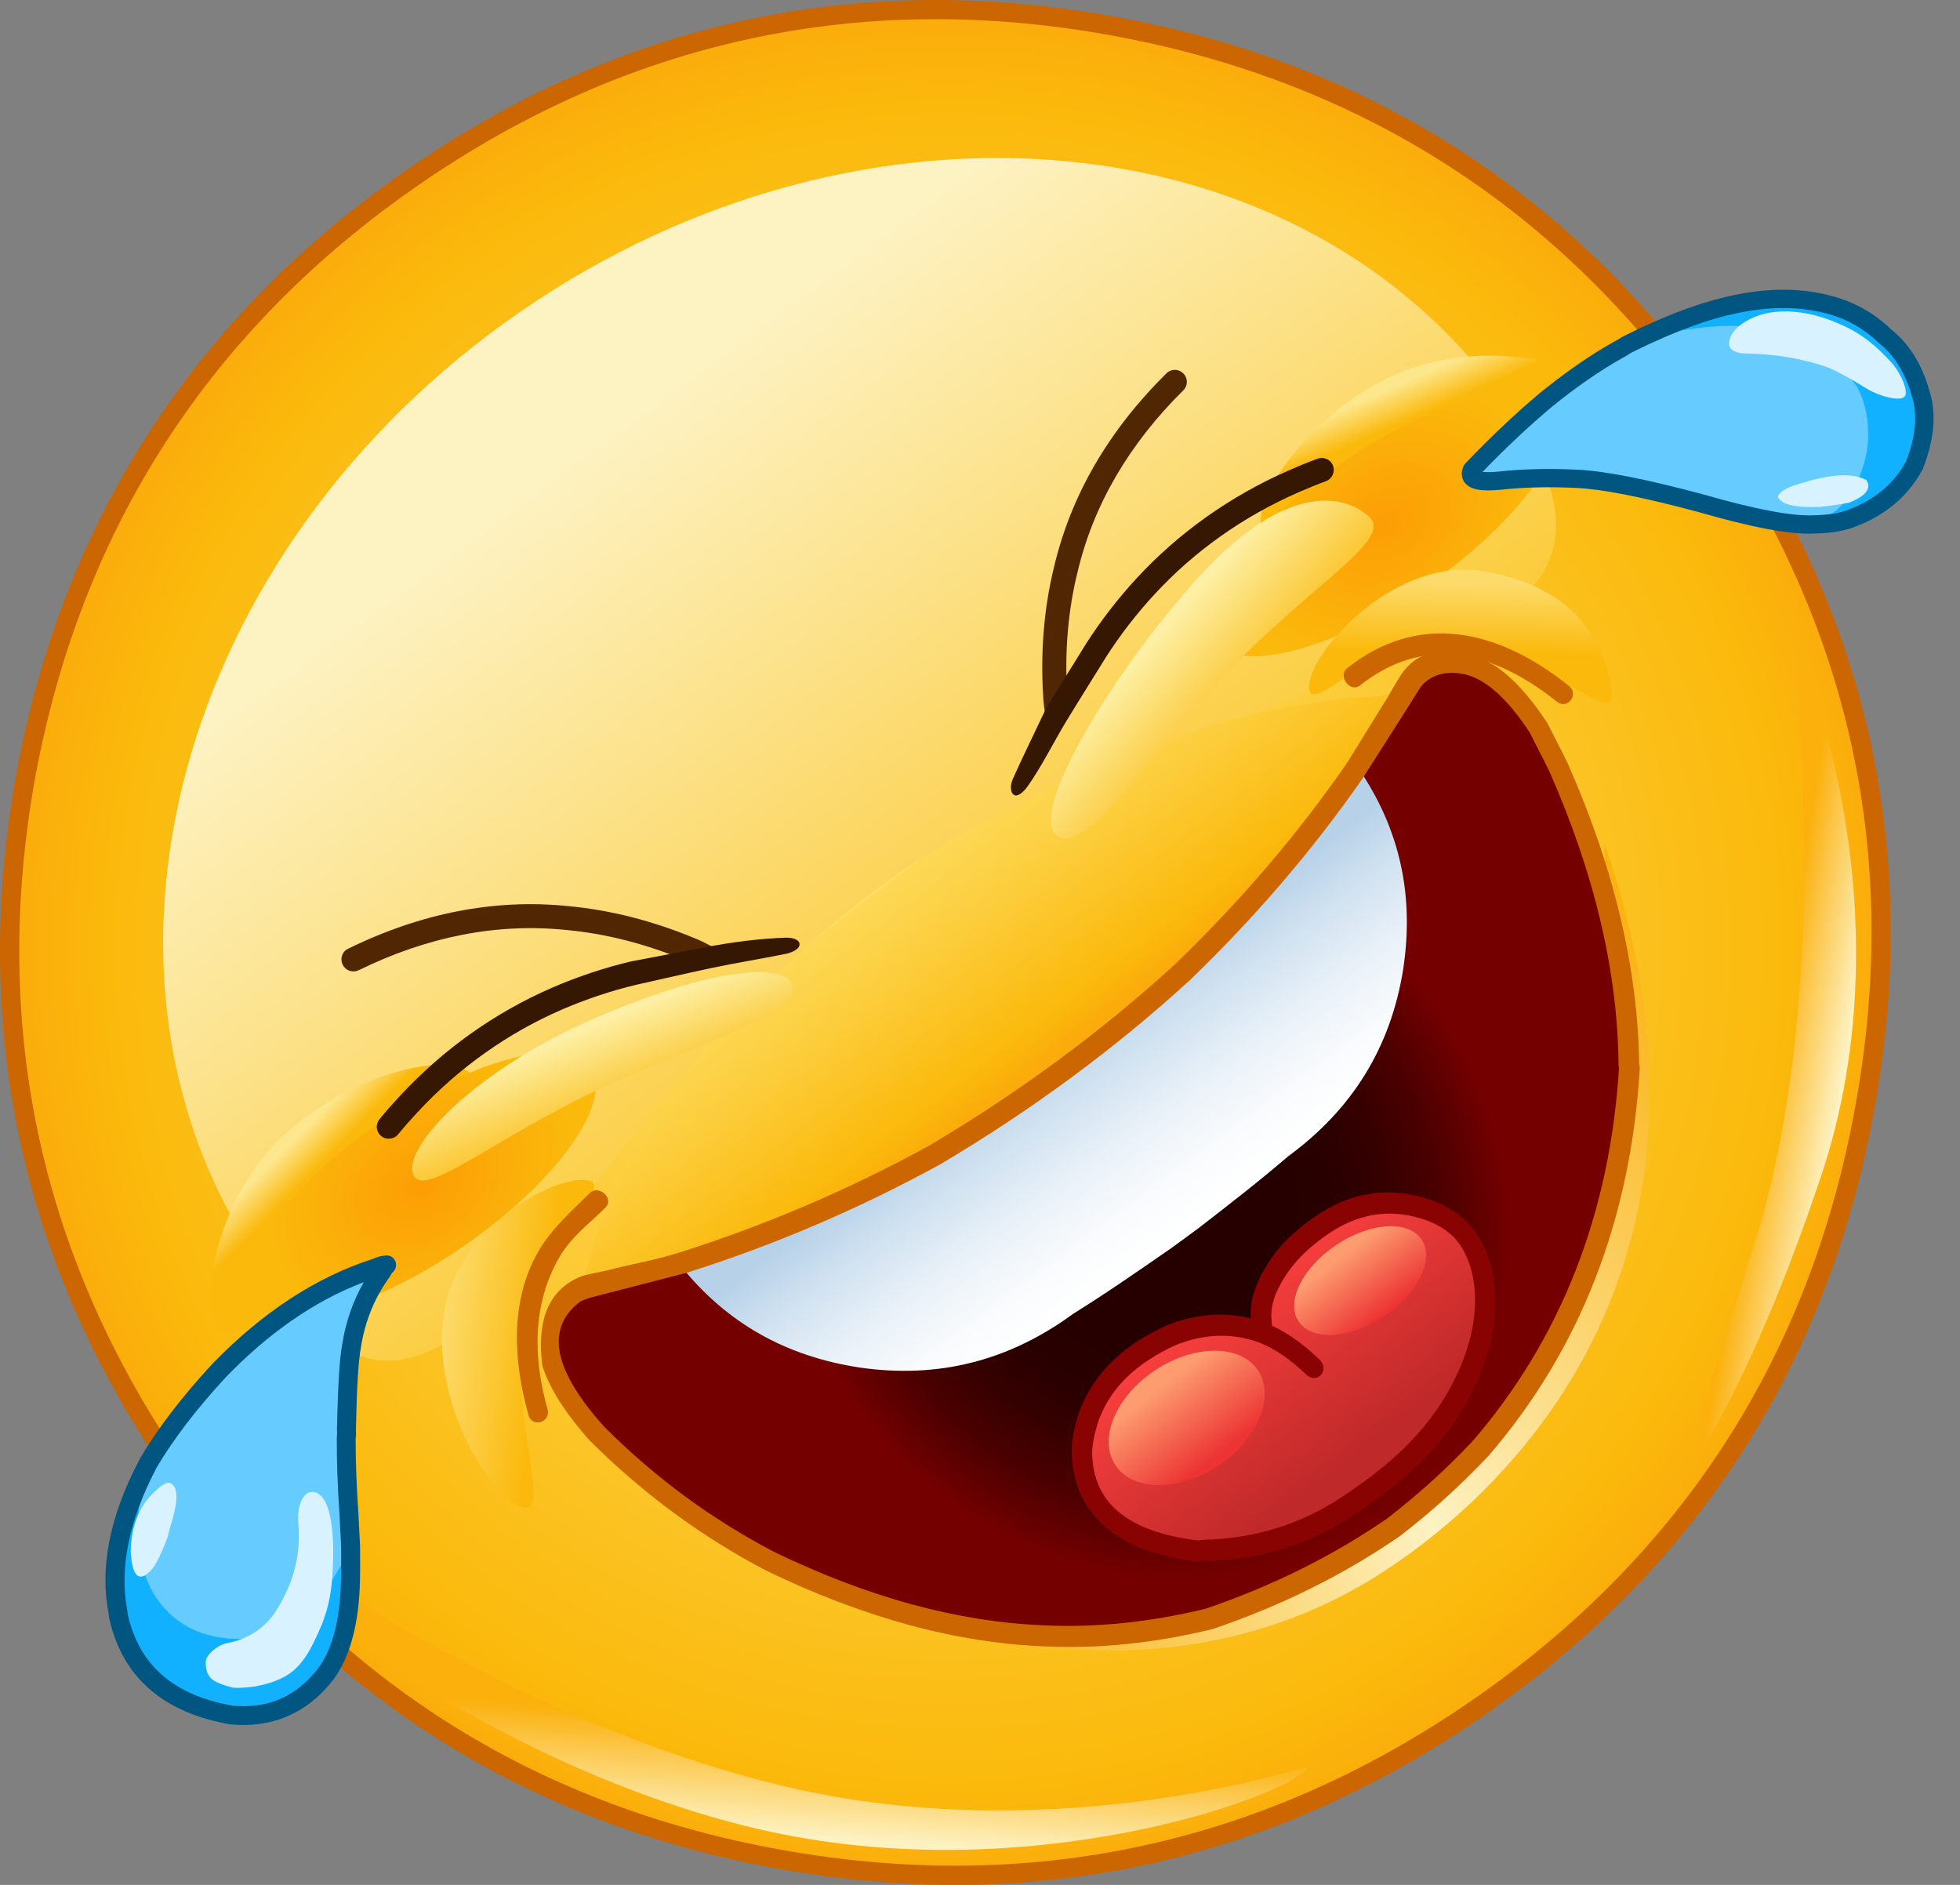
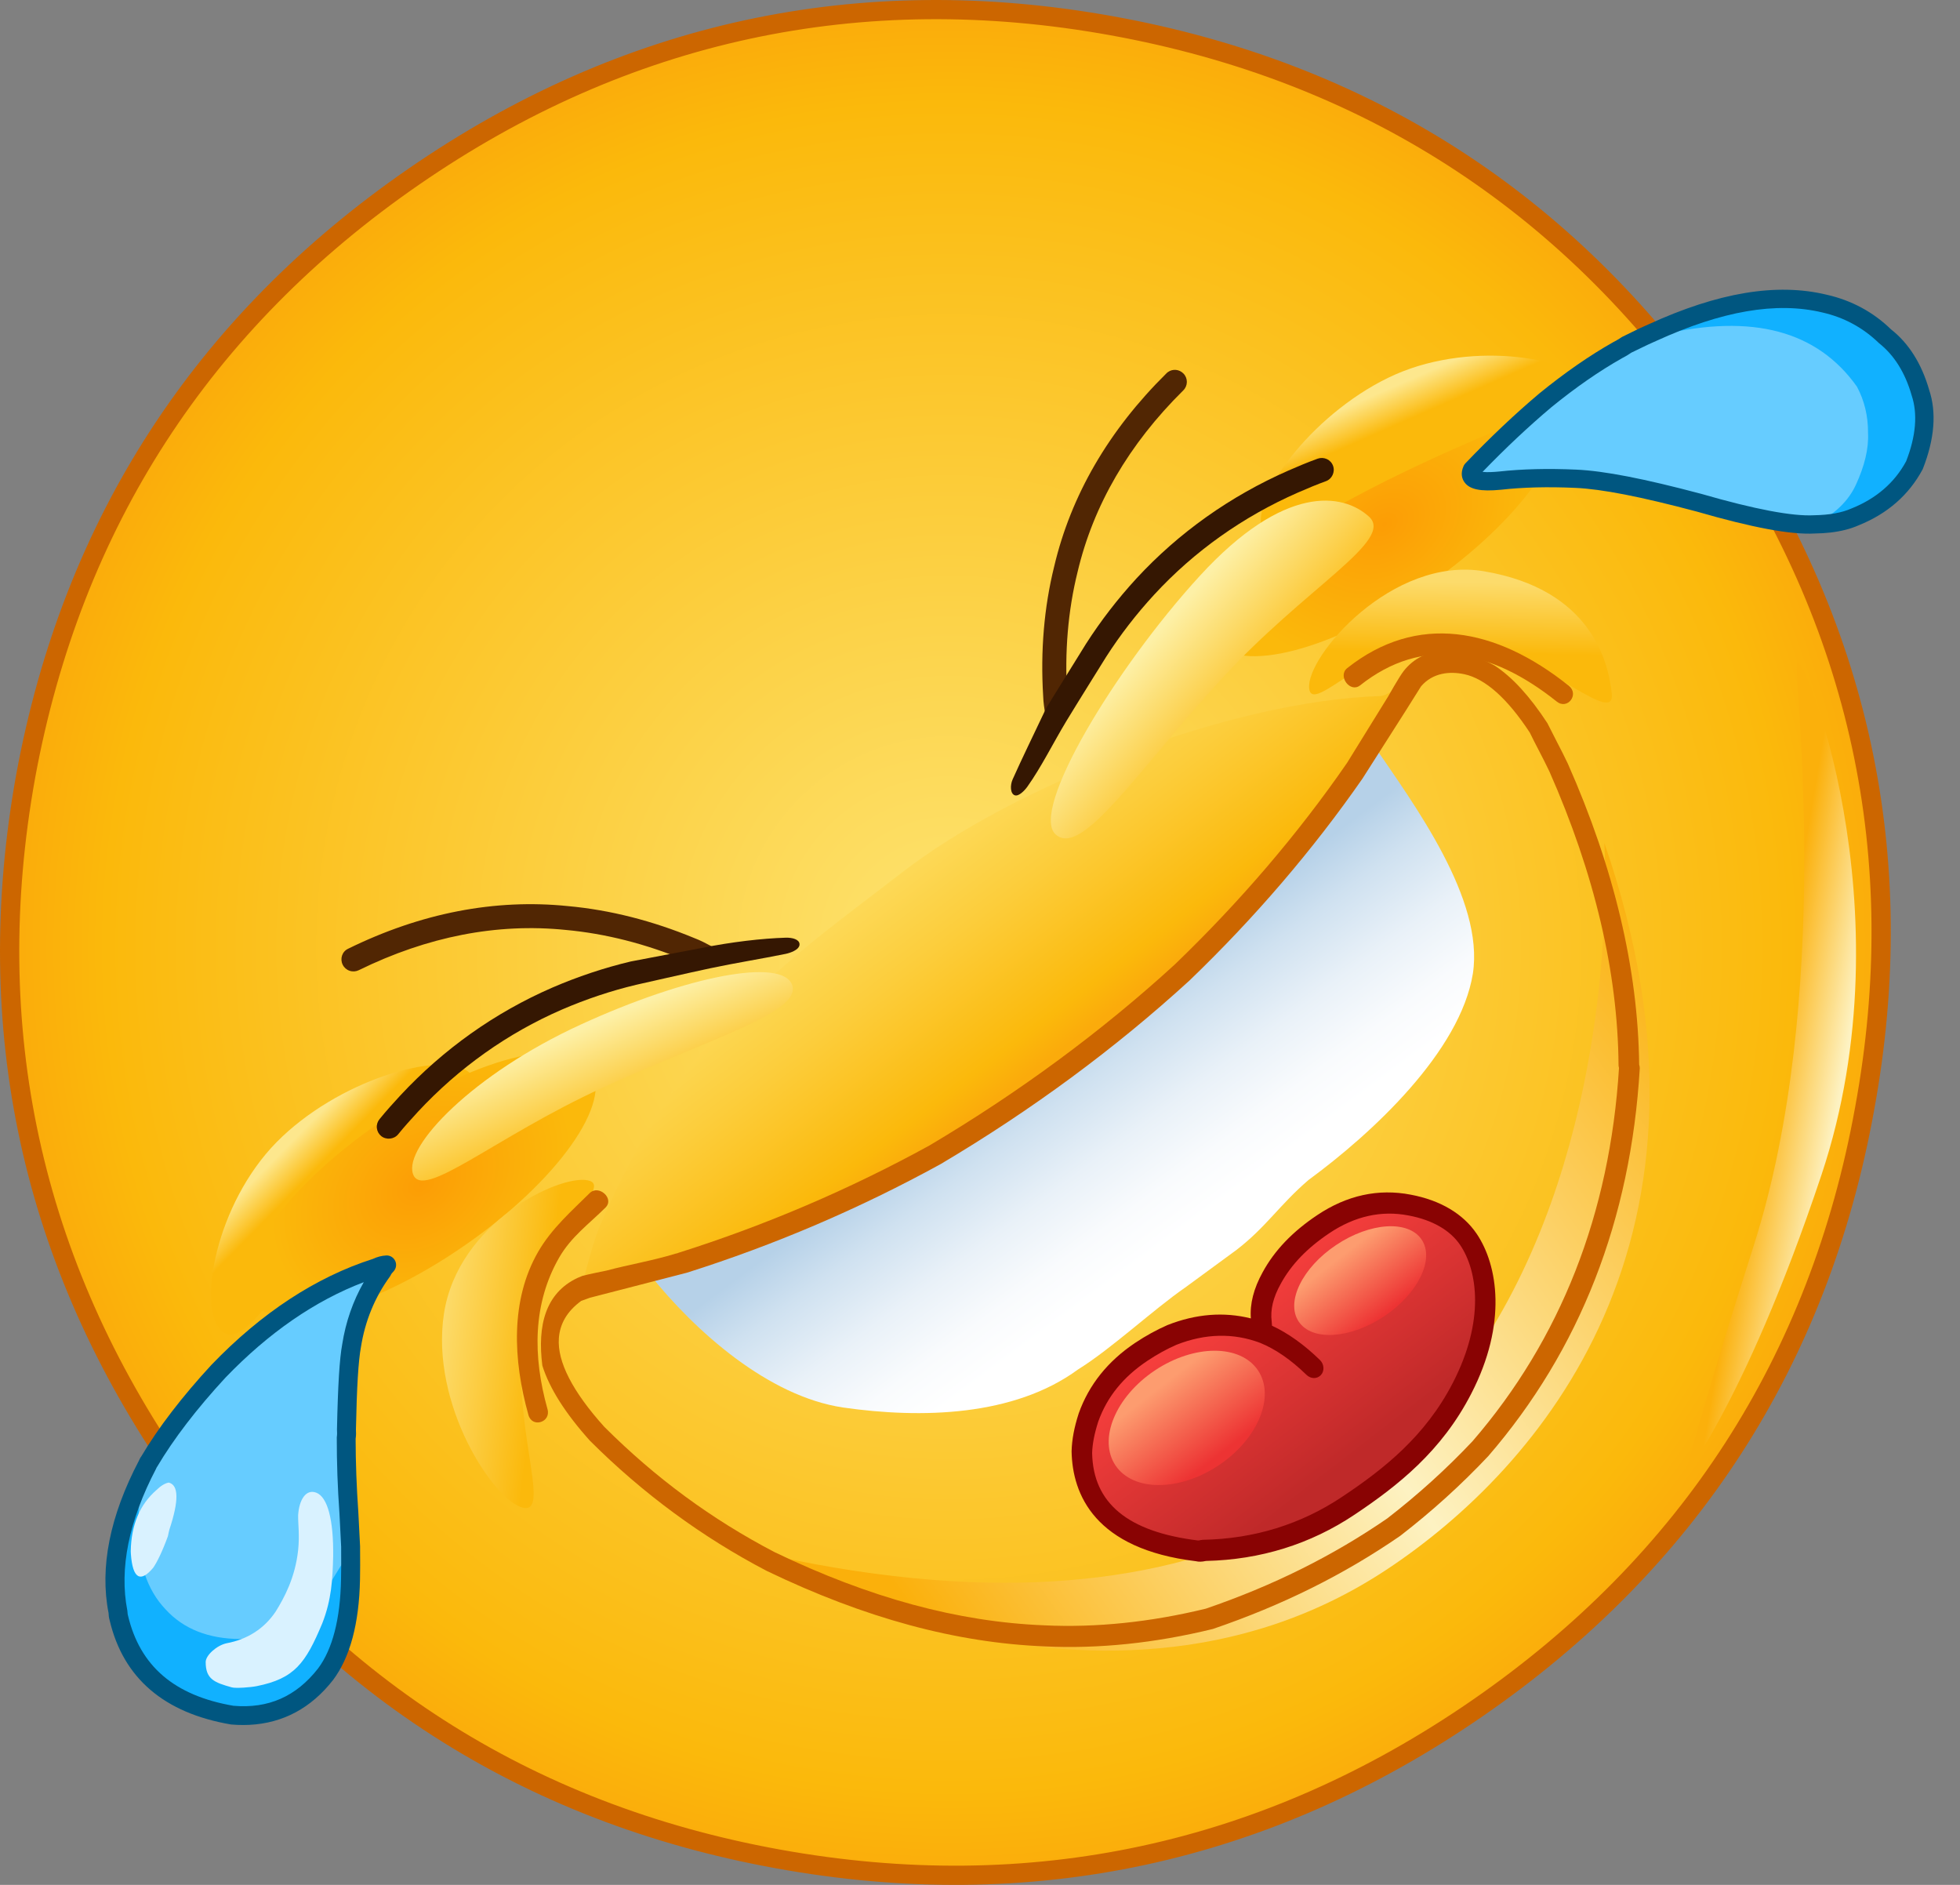
<svg xmlns="http://www.w3.org/2000/svg" width="52" height="50" viewBox="0 0 52 50" fill="none">
  <rect x="0" y="0" width="52" height="50" fill="#808080" stroke="none" />
  <path d="M45.552 11.06C41.656 5.451 36.341 2.032 29.594 0.809C22.87 -0.409 16.688 0.928 11.061 4.811C5.434 8.694 2.003 13.992 0.768 20.703C-0.445 27.419 0.896 33.58 4.792 39.189C8.688 44.797 14.003 48.217 20.727 49.435C27.473 50.658 33.655 49.321 39.282 45.438C44.909 41.554 48.34 36.257 49.553 29.542C50.789 22.831 49.448 16.668 45.552 11.06Z" fill="url(#paint0_radial_474_1474)" />
  <path d="M36.619 18.464C32.618 18.59 26.902 20.834 23.905 23.163C21.141 25.312 18.196 27.161 15.901 32.553C15.684 33.062 15.359 34.448 15.359 34.448C15.569 34.42 17.624 33.623 17.849 33.576C18.725 33.465 19.908 32.765 20.771 32.536C22.611 32.075 24.388 31.002 26.074 29.965C30.413 27.295 33.487 23.949 36.294 19.926C36.484 19.562 37.107 18.811 37.255 18.409C37.381 18.134 37.599 18.001 37.677 17.734C37.677 17.734 36.921 18.454 36.619 18.464Z" fill="url(#paint1_linear_474_1474)" />
-   <path d="M39.993 10.778C45.331 18.462 32.964 16.875 23.839 23.172C14.715 29.469 12.288 41.265 6.95 33.581C1.613 25.897 4.683 14.563 13.807 8.267C22.931 1.97 34.655 3.094 39.993 10.778Z" fill="url(#paint2_linear_474_1474)" />
  <path d="M29.555 0.436C22.793 -0.789 16.493 0.571 10.831 4.479C5.173 8.383 1.674 13.785 0.432 20.535C-0.788 27.287 0.58 33.571 4.497 39.21C8.418 44.854 13.834 48.337 20.596 49.562C27.373 50.79 33.68 49.431 39.342 45.523C45.009 41.613 48.501 36.209 49.719 29.465C50.96 22.723 49.6 16.441 45.676 10.792C41.756 5.148 36.332 1.664 29.555 0.436ZM39.052 45.105C33.504 48.934 27.326 50.265 20.687 49.062C14.064 47.862 8.758 44.45 4.916 38.921C1.079 33.396 -0.261 27.24 0.934 20.626C2.151 14.014 5.578 8.722 11.121 4.897C16.668 1.068 22.84 -0.264 29.464 0.936C36.102 2.139 41.416 5.552 45.257 11.081C49.1 16.614 50.433 22.768 49.217 29.374C48.023 35.981 44.603 41.274 39.052 45.105Z" fill="#CC6600" />
-   <path d="M34.687 46.852C34.69 47.426 27.901 50.081 20.766 48.658C13.728 47.255 6.854 42.086 8.036 41.701C8.324 41.608 14.151 45.907 21.158 47.463C28.163 49.018 34.687 46.852 34.687 46.852Z" fill="url(#paint3_linear_474_1474)" />
  <path d="M44.477 39.459C44.477 39.459 46.23 37.43 48.324 31.168C50.695 24.078 47.728 16.963 47.669 17.621C47.617 18.202 48.63 26.463 46.527 33.044C44.477 39.459 44.622 39.843 44.477 39.459Z" fill="url(#paint4_linear_474_1474)" />
  <path d="M33.476 14.016C33.724 14.862 36.009 13.2 38.105 12.277C40.201 11.353 42.588 11.118 42.231 10.313C41.874 9.508 39.12 9.009 37.023 9.932C34.928 10.855 33.211 13.109 33.476 14.016Z" fill="url(#paint5_linear_474_1474)" />
-   <path d="M32.239 17.005C32.864 17.904 35.38 17.246 37.86 15.534C40.34 13.823 41.844 11.707 41.219 10.807C40.594 9.908 38.078 10.567 35.598 12.278C33.118 13.989 31.614 16.105 32.239 17.005Z" fill="url(#paint6_radial_474_1474)" />
+   <path d="M32.239 17.005C32.864 17.904 35.38 17.246 37.86 15.534C40.34 13.823 41.844 11.707 41.219 10.807C33.118 13.989 31.614 16.105 32.239 17.005Z" fill="url(#paint6_radial_474_1474)" />
  <path d="M12.421 28.427C13.127 28.956 10.762 30.503 9.158 32.133C7.553 33.764 6.492 35.909 5.862 35.292C5.231 34.676 5.732 31.93 7.337 30.299C8.941 28.669 11.662 27.86 12.421 28.427Z" fill="url(#paint7_linear_474_1474)" />
  <path d="M15.664 28.327C16.289 29.226 14.785 31.343 12.305 33.054C9.825 34.765 7.309 35.423 6.684 34.524C6.06 33.625 7.563 31.508 10.043 29.797C12.523 28.086 15.039 27.427 15.664 28.327Z" fill="url(#paint8_radial_474_1474)" />
  <path d="M36.319 13.704C37.012 14.335 34.641 15.571 32.401 18.017C30.16 20.463 28.699 22.765 28.006 22.134C27.312 21.503 29.588 17.725 31.828 15.28C34.069 12.834 35.626 13.073 36.319 13.704Z" fill="url(#paint9_linear_474_1474)" />
  <path d="M10.956 31.14C11.202 31.87 13.121 30.169 15.974 28.86C18.827 27.551 21.263 26.862 21.017 26.132C20.77 25.402 18.257 25.871 15.404 27.18C12.551 28.489 10.709 30.41 10.956 31.14Z" fill="url(#paint10_linear_474_1474)" />
  <path d="M19.359 41.001C19.359 41.001 28.959 46.825 36.801 41.628C40.827 38.959 46.188 32.836 42.564 22.361C42.564 22.361 44.174 47.168 19.359 41.001Z" fill="url(#paint11_linear_474_1474)" />
  <path d="M18.093 33.503L17.234 33.803C18.45 35.324 20.383 37.041 22.368 37.337C24.444 37.634 26.9 37.574 28.599 36.329C29.495 35.772 30.58 34.753 31.445 34.153L32.208 33.594C32.248 33.565 32.788 33.169 32.808 33.154C33.602 32.54 33.935 31.973 34.716 31.301C36.415 30.056 38.742 27.889 39.076 25.828C39.381 23.853 37.525 21.351 36.428 19.743L35.967 20.41C34.629 22.347 33.089 24.136 31.364 25.796C29.365 27.624 27.174 29.23 24.802 30.636C22.637 31.826 20.389 32.779 18.093 33.503Z" fill="url(#paint12_linear_474_1474)" />
-   <path d="M15.344 34.23C14.147 35.04 14.299 36.316 15.838 38.029C17.231 39.42 18.762 40.544 20.448 41.422C22.951 42.627 25.368 43.301 27.72 43.395C29.202 43.465 30.656 43.291 32.075 42.946C33.85 42.339 35.482 41.54 36.975 40.512C37.809 39.868 38.574 39.175 39.273 38.432C41.686 35.641 42.999 32.268 43.231 28.299L43.216 28.278C43.197 25.782 42.578 23.131 41.353 20.362C41.191 20.019 41.008 19.69 40.83 19.325C39.693 17.581 38.578 17.144 37.484 18.011C37.369 18.227 37.236 18.457 37.086 18.666L37.101 18.687L37.081 18.702C36.73 19.256 36.38 19.811 36.012 20.345C36.028 20.366 36.028 20.366 36.044 20.387C37.14 21.995 37.53 23.757 37.224 25.732C36.89 27.793 35.876 29.427 34.177 30.672C33.396 31.343 32.581 31.973 31.788 32.587C31.768 32.602 31.729 32.631 31.689 32.66L31.096 33.094C30.231 33.694 29.366 34.295 28.47 34.853C26.771 36.097 24.902 36.575 22.826 36.279C20.841 35.982 19.267 35.088 18.052 33.568C18.036 33.546 18.036 33.546 18.02 33.525C17.399 33.715 16.763 33.884 16.126 34.052L16.107 34.066L16.091 34.045C15.846 34.126 15.585 34.185 15.344 34.23Z" fill="url(#paint13_radial_474_1474)" />
  <path d="M28.881 37.595C28.776 37.921 28.711 38.221 28.703 38.514C28.731 40.002 29.747 40.894 31.773 41.14C31.809 41.149 31.865 41.144 31.94 41.125C33.37 41.099 34.657 40.687 35.777 39.939C36.734 39.299 37.914 38.363 38.719 36.799C39.603 35.087 39.496 33.672 38.959 32.877C38.646 32.413 38.11 32.099 37.399 31.966C36.618 31.814 35.843 31.98 35.111 32.469C34.5 32.877 34.045 33.342 33.74 33.897C33.514 34.306 33.419 34.69 33.469 35.072C33.474 35.166 33.478 35.259 33.517 35.362C32.722 35.059 31.914 35.086 31.097 35.409C30.823 35.527 30.544 35.682 30.279 35.859C29.608 36.308 29.137 36.879 28.881 37.595Z" fill="url(#paint14_linear_474_1474)" />
  <path d="M35.938 40.179C34.767 40.962 33.44 41.375 31.995 41.407C31.886 41.431 31.804 41.433 31.728 41.414C29.048 41.09 28.451 39.649 28.43 38.499C28.439 38.184 28.498 37.868 28.62 37.49C28.891 36.731 29.394 36.105 30.118 35.621C30.396 35.435 30.693 35.272 30.974 35.15C31.729 34.852 32.469 34.794 33.186 34.973C33.157 34.589 33.26 34.18 33.501 33.745C33.817 33.167 34.291 32.671 34.949 32.232C35.735 31.706 36.569 31.525 37.428 31.691C38.215 31.839 38.82 32.199 39.179 32.731C39.738 33.56 39.994 35.11 39.032 36.972C38.247 38.498 37.081 39.415 35.938 40.179ZM30.44 36.099C29.798 36.528 29.371 37.056 29.137 37.711C29.035 38.031 28.982 38.299 28.975 38.546C29.001 39.874 29.919 40.636 31.784 40.864C31.791 40.866 31.809 40.865 31.856 40.853C31.875 40.849 31.894 40.847 31.914 40.846C33.271 40.821 34.517 40.436 35.615 39.701C36.704 38.974 37.812 38.105 38.546 36.68C39.395 35.035 39.202 33.713 38.739 33.026C38.473 32.633 38 32.361 37.37 32.243C36.649 32.103 35.944 32.261 35.272 32.71C34.681 33.105 34.259 33.544 33.981 34.051C33.776 34.418 33.698 34.746 33.739 35.058C33.742 35.101 33.744 35.136 33.747 35.167C34.173 35.365 34.601 35.67 35.019 36.077C35.132 36.187 35.144 36.365 35.046 36.474C34.942 36.587 34.774 36.58 34.661 36.47C34.253 36.073 33.841 35.789 33.437 35.624C32.727 35.355 31.978 35.371 31.212 35.673C30.964 35.78 30.695 35.929 30.44 36.099Z" fill="#890303" />
  <path d="M35.739 20.236C34.441 22.117 32.902 23.916 31.172 25.581C29.228 27.361 27.034 28.977 24.659 30.386C22.546 31.547 20.303 32.506 17.994 33.235C17.985 33.238 17.975 33.242 17.965 33.247C17.957 33.248 17.949 33.249 17.942 33.251C17.942 33.251 17.941 33.251 17.941 33.251C17.941 33.251 17.941 33.251 17.94 33.251C17.932 33.253 17.924 33.255 17.915 33.258C17.322 33.44 16.704 33.542 16.082 33.707C16.082 33.707 15.608 33.801 15.455 33.844C15.446 33.847 15.321 33.901 15.313 33.903C14.477 34.304 14.252 35.149 14.389 36.226C14.576 36.824 14.997 37.49 15.654 38.221C17.054 39.618 18.63 40.778 20.347 41.674C22.95 42.926 25.365 43.58 27.728 43.674C29.148 43.741 30.639 43.588 32.18 43.211C34.025 42.581 35.647 41.775 37.138 40.749L37.153 40.738C37.988 40.093 38.77 39.385 39.484 38.627C41.916 35.813 43.268 32.351 43.504 28.339C43.505 28.308 43.499 28.273 43.488 28.239C43.459 25.715 42.824 23.032 41.596 20.258C41.505 20.064 41.407 19.875 41.307 19.682C41.23 19.532 41.15 19.378 41.053 19.183C40.585 18.467 40.122 17.962 39.653 17.655C38.708 17.124 37.774 17.113 37.236 17.806C37.118 17.959 36.829 18.474 36.829 18.474L35.739 20.236ZM37.286 18.867L37.701 18.207C38.013 17.841 38.466 17.804 38.846 17.884C39.406 18.002 39.997 18.534 40.586 19.433C40.666 19.598 40.748 19.756 40.828 19.91C40.924 20.097 41.019 20.279 41.104 20.459C42.304 23.173 42.923 25.797 42.941 28.258C42.941 28.279 42.946 28.303 42.953 28.328C42.714 32.192 41.404 35.526 39.068 38.23C38.38 38.961 37.618 39.651 36.804 40.28C35.351 41.279 33.77 42.064 31.991 42.673C30.52 43.031 29.079 43.18 27.707 43.115C25.419 43.024 23.077 42.389 20.555 41.176C18.878 40.301 17.395 39.209 16.032 37.849C15.187 36.91 14.782 36.119 14.827 35.499C14.855 35.118 15.041 34.786 15.421 34.508L15.651 34.425L18.227 33.76C20.556 33.023 22.817 32.055 24.955 30.88C27.367 29.45 29.587 27.813 31.561 26.007C33.297 24.337 34.839 22.536 36.147 20.654L37.286 18.867Z" fill="#CC6600" />
  <path d="M37.716 32.881C38.068 33.403 37.624 34.314 36.724 34.916C35.824 35.517 34.809 35.582 34.457 35.06C34.105 34.538 34.549 33.627 35.449 33.026C36.349 32.424 37.364 32.359 37.716 32.881Z" fill="url(#paint15_linear_474_1474)" />
  <path d="M33.374 36.35C33.842 37.044 33.376 38.172 32.333 38.869C31.29 39.567 30.064 39.569 29.596 38.875C29.128 38.181 29.594 37.053 30.637 36.355C31.681 35.658 32.906 35.656 33.374 36.35Z" fill="url(#paint16_linear_474_1474)" />
  <path d="M15.594 31.31C16.357 31.464 14.269 32.855 13.899 35.277C13.53 37.7 14.648 40.151 13.885 39.997C13.122 39.843 11.409 37.273 11.778 34.85C12.148 32.428 14.832 31.156 15.594 31.31Z" fill="url(#paint17_linear_474_1474)" />
  <path d="M34.733 18.259C34.821 19.101 36.896 16.303 39.277 17.042C41.23 17.648 42.848 19.238 42.761 18.396C42.673 17.554 42.21 15.634 39.371 15.154C36.941 14.742 34.645 17.418 34.733 18.259Z" fill="url(#paint18_linear_474_1474)" />
  <path d="M14.526 37.382C14.129 35.97 14.137 34.574 14.835 33.359C15.153 32.806 15.632 32.463 16.067 32.03C16.306 31.791 15.883 31.413 15.644 31.65C15.191 32.101 14.636 32.582 14.275 33.211C13.54 34.489 13.609 36.074 14.02 37.536C14.119 37.887 14.623 37.73 14.526 37.382Z" fill="#CC6600" />
  <path d="M41.62 18.19C39.675 16.637 37.592 16.26 35.744 17.722C35.48 17.931 35.818 18.39 36.084 18.181C37.742 16.868 39.547 17.209 41.302 18.611C41.588 18.838 41.907 18.419 41.62 18.19Z" fill="#CC6600" />
  <path d="M10.142 33.717L9.982 33.632C8.488 34.108 7.094 35.028 5.799 36.374C5.006 37.232 4.395 38.035 3.953 38.783C3.938 38.799 3.924 38.831 3.911 38.862L3.928 38.892C3.797 39.377 3.733 39.628 3.718 39.659C3.694 39.784 3.335 40.467 3.325 40.884C3.311 41.827 3.516 43.105 4.023 43.635C4.498 44.151 5.718 44.466 6.555 44.47C7.051 44.476 7.899 44.147 8.306 43.926C8.668 43.723 8.877 43.108 9.061 42.774C9.218 42.504 8.906 41.761 9.12 41.411C9.177 41.3 9.233 41.174 9.303 41.032C9.29 40.77 9.274 40.461 9.258 40.138C9.204 39.384 9.186 38.721 9.188 38.134C9.199 38.056 9.196 37.995 9.192 37.918C9.215 36.836 9.255 36.092 9.328 35.703C9.445 34.956 9.721 34.294 10.142 33.717Z" fill="#66CCFF" />
  <path d="M3.927 38.892L3.91 38.861C3.161 40.288 2.902 41.599 3.132 42.776C3.134 42.822 3.137 42.868 3.155 42.929C3.49 44.348 4.478 45.21 6.15 45.496C7.162 45.585 7.996 45.234 8.637 44.415C9.057 43.853 9.278 43.008 9.299 41.896C9.305 41.694 9.306 41.401 9.302 41.031C9.232 41.173 9.176 41.3 9.12 41.41C8.905 41.761 8.704 42.08 8.548 42.35C8.363 42.684 8.083 42.96 7.721 43.164C7.314 43.385 6.87 43.484 6.374 43.478C5.537 43.474 4.873 43.214 4.398 42.697C3.891 42.167 3.652 41.422 3.667 40.48C3.676 40.062 3.693 39.784 3.718 39.659C3.732 39.627 3.797 39.377 3.927 38.892Z" fill="#11B1FF" />
  <path d="M10.485 33.448C10.441 33.355 10.348 33.297 10.244 33.304C10.125 33.31 10.004 33.342 9.893 33.395C8.378 33.88 6.938 34.825 5.613 36.202C4.829 37.051 4.199 37.872 3.747 38.636C3.718 38.673 3.701 38.712 3.687 38.744C2.913 40.218 2.643 41.582 2.88 42.787C2.883 42.84 2.887 42.911 2.91 42.985C3.271 44.514 4.351 45.442 6.129 45.745C6.24 45.755 6.35 45.76 6.458 45.759C6.512 45.759 6.565 45.758 6.618 45.755C7.508 45.71 8.255 45.31 8.838 44.563C9.288 43.962 9.528 43.066 9.551 41.901C9.555 41.696 9.557 41.4 9.553 41.017L9.507 40.118C9.46 39.447 9.436 38.806 9.435 38.169C9.451 38.064 9.446 37.981 9.443 37.921C9.466 36.791 9.508 36.099 9.575 35.74C9.684 35.046 9.942 34.415 10.343 33.865C10.349 33.856 10.355 33.847 10.358 33.841C10.364 33.831 10.369 33.822 10.372 33.814C10.384 33.788 10.414 33.755 10.443 33.724C10.512 33.648 10.528 33.54 10.485 33.448ZM8.941 37.939C8.944 37.998 8.946 38.043 8.935 38.132C8.934 38.8 8.957 39.46 9.006 40.149L9.051 41.032C9.054 41.403 9.053 41.692 9.048 41.89C9.028 42.949 8.822 43.746 8.438 44.26C7.855 45.005 7.119 45.328 6.193 45.249C4.628 44.98 3.714 44.199 3.396 42.856C3.387 42.826 3.385 42.804 3.381 42.75L3.379 42.727C3.161 41.609 3.417 40.342 4.143 38.957C4.146 38.949 4.149 38.942 4.152 38.934C4.158 38.926 4.164 38.917 4.169 38.908C4.609 38.166 5.218 37.371 5.98 36.546C7.125 35.355 8.359 34.503 9.651 34.012C9.364 34.515 9.172 35.067 9.08 35.655C9.008 36.04 8.965 36.74 8.94 37.923L8.941 37.939Z" fill="#005680" />
  <path d="M6.811 44.728C7.817 44.526 8.108 44.119 8.55 43.062C8.797 42.432 8.823 41.895 8.839 41.292C8.852 40.318 8.692 39.712 8.391 39.596C8.116 39.49 7.935 39.789 7.91 40.192C7.905 40.408 7.952 40.719 7.91 41.118C7.831 41.851 7.54 42.387 7.311 42.754C7.008 43.202 6.573 43.486 6.005 43.592C5.745 43.651 5.458 43.911 5.457 44.087C5.455 44.543 5.688 44.633 6.152 44.761C6.256 44.79 6.649 44.761 6.811 44.728Z" fill="#D9F2FF" />
  <path d="M4.455 40.75C4.468 40.688 4.48 40.625 4.493 40.579C4.749 39.809 4.743 39.392 4.476 39.328C4.369 39.349 4.264 39.416 4.146 39.53C3.715 39.907 3.479 40.444 3.469 41.155L3.473 41.232C3.521 41.878 3.728 41.991 4.064 41.588C4.165 41.444 4.306 41.159 4.455 40.75Z" fill="#D9F2FF" />
  <path d="M43.833 8.825C43.612 8.919 43.398 9.031 43.171 9.138C43.101 9.186 43.01 9.242 42.926 9.284C43.323 9.126 43.628 9.983 44 9.878C46.413 9.316 47.097 8.965 48.15 10.448C48.34 10.809 48.602 11.087 48.599 11.553C48.619 11.966 47.667 11.961 47.44 12.455C47.238 12.896 48.666 13.649 48.141 13.91C48.55 13.902 48.917 13.844 49.222 13.708C49.918 13.429 50.45 12.977 50.791 12.341C51.075 11.615 51.132 10.962 50.948 10.41C50.761 9.759 50.441 9.258 50 8.911C49.564 8.486 49.033 8.195 48.402 8.052C47.132 7.747 45.618 8.009 43.833 8.825Z" fill="#11B1FF" />
  <path d="M45.081 13.337C46.526 13.755 47.541 13.944 48.14 13.91C48.665 13.649 49.035 13.301 49.238 12.86C49.465 12.367 49.581 11.903 49.56 11.489C49.564 11.023 49.458 10.619 49.267 10.258C48.214 8.775 46.498 8.314 44.084 8.877C43.712 8.982 43.321 9.126 42.925 9.284C42.291 9.641 41.647 10.09 40.999 10.618C40.365 11.152 39.707 11.773 39.051 12.459C38.935 12.713 39.182 12.809 39.793 12.749C40.391 12.683 41.063 12.666 41.809 12.7C42.555 12.734 43.637 12.953 45.081 13.337Z" fill="#66CCFF" />
  <path d="M51.182 10.344C50.982 9.647 50.639 9.105 50.171 8.738C49.696 8.276 49.12 7.966 48.459 7.817C47.133 7.499 45.589 7.756 43.738 8.603C43.589 8.666 43.443 8.737 43.302 8.806L43.034 8.938C42.992 8.967 42.906 9.023 42.806 9.073C42.176 9.428 41.516 9.886 40.844 10.433C40.195 10.979 39.534 11.605 38.876 12.293C38.857 12.313 38.843 12.335 38.832 12.358C38.739 12.561 38.791 12.706 38.853 12.792C38.99 12.984 39.279 13.044 39.822 12.991C40.404 12.925 41.069 12.909 41.8 12.942C42.503 12.974 43.525 13.174 45.015 13.57C46.494 13.998 47.519 14.188 48.146 14.152C48.294 14.15 48.434 14.141 48.566 14.126C48.852 14.092 49.099 14.029 49.313 13.934C50.075 13.627 50.644 13.13 51.008 12.451L51.017 12.43C51.325 11.643 51.381 10.94 51.182 10.344ZM50.571 12.236C50.265 12.803 49.779 13.224 49.124 13.487C48.866 13.601 48.541 13.661 48.128 13.668C47.557 13.7 46.554 13.51 45.145 13.103C43.616 12.696 42.56 12.491 41.822 12.458C41.067 12.424 40.377 12.441 39.771 12.508C39.635 12.521 39.464 12.532 39.333 12.518C39.943 11.886 40.556 11.311 41.155 10.806C41.802 10.278 42.436 9.839 43.036 9.501C43.122 9.458 43.221 9.398 43.282 9.354C43.352 9.321 43.421 9.288 43.49 9.254L43.533 9.233C43.669 9.167 43.796 9.105 43.935 9.046C45.687 8.245 47.13 7.997 48.348 8.289C48.923 8.419 49.426 8.691 49.85 9.102C50.252 9.419 50.544 9.883 50.717 10.487C50.881 10.978 50.831 11.569 50.571 12.236Z" fill="#005680" />
-   <path d="M45.919 8.916C45.852 9.063 45.844 9.243 46.016 9.317C46.246 9.417 46.268 9.344 47.012 9.419C47.796 9.5 48.45 9.719 48.6 9.791C49.104 10.03 49.445 10.273 49.653 10.381C50.032 10.561 50.551 10.679 50.56 10.441C50.581 10.214 50.358 9.808 50.174 9.609C49.817 9.225 49.438 8.86 48.769 8.579C47.754 8.135 46.711 8.139 46.09 8.692C46.034 8.742 45.944 8.862 45.919 8.916Z" fill="#D9F2FF" />
-   <path d="M47.168 13.181C47.254 13.382 47.633 13.474 48.278 13.446C48.6 13.415 48.862 13.373 49.059 13.333C49.514 13.154 49.658 12.945 49.513 12.733C49.499 12.727 49.472 12.715 49.446 12.703C49.097 12.544 48.545 12.582 47.788 12.819C47.396 12.93 47.197 13.049 47.168 13.181Z" fill="#D9F2FF" />
  <path d="M18.878 25.102C18.731 25.024 18.58 24.944 18.427 24.887C17.311 24.424 16.181 24.137 15.069 24.036C13.132 23.838 11.17 24.218 9.24 25.165C9.075 25.24 9.014 25.433 9.092 25.591C9.13 25.668 9.195 25.725 9.276 25.752C9.357 25.779 9.443 25.773 9.519 25.736C11.342 24.842 13.188 24.483 15.007 24.668C16.058 24.764 17.128 25.035 18.192 25.477L18.478 25.585C18.709 25.673 18.861 25.678 18.968 25.602C18.997 25.581 19.022 25.555 19.044 25.522C19.104 25.434 19.124 25.358 19.104 25.289C19.077 25.193 18.99 25.153 18.926 25.125C18.912 25.118 18.898 25.112 18.878 25.102Z" fill="#512603" />
  <path d="M31.396 9.907C31.285 9.795 31.113 9.779 30.987 9.869C30.971 9.88 30.956 9.892 30.945 9.905C29.415 11.415 28.413 13.139 27.968 15.027C27.7 16.109 27.602 17.267 27.676 18.466C27.681 18.632 27.707 18.801 27.734 18.972C27.736 18.987 27.738 19.002 27.739 19.018C27.746 19.087 27.755 19.182 27.837 19.239C27.896 19.28 27.975 19.287 28.077 19.259C28.116 19.248 28.149 19.233 28.178 19.213L28.178 19.213C28.286 19.137 28.33 18.992 28.322 18.745L28.313 18.437C28.242 17.295 28.335 16.197 28.588 15.175C29.006 13.403 29.95 11.781 31.393 10.356C31.454 10.296 31.487 10.217 31.488 10.132C31.488 10.047 31.456 9.967 31.396 9.907Z" fill="#512603" />
  <path d="M21.212 25.043C21.204 24.92 21.026 24.869 20.846 24.874C20.216 24.893 19.411 24.987 18.623 25.145L16.734 25.505C16.028 25.673 15.327 25.907 14.649 26.2C13.133 26.859 11.766 27.829 10.622 29.058C10.443 29.252 10.252 29.462 10.067 29.69C10.014 29.756 9.989 29.839 9.998 29.923C10.007 30.008 10.048 30.083 10.114 30.137C10.248 30.244 10.455 30.223 10.563 30.09C10.721 29.895 10.888 29.709 11.09 29.49C12.174 28.325 13.469 27.406 14.903 26.783C15.547 26.505 16.213 26.282 16.881 26.123C16.896 26.12 18.355 25.788 18.84 25.686C19.519 25.542 20.189 25.437 20.846 25.303C20.946 25.282 21.222 25.199 21.212 25.043Z" fill="#351702" />
  <path d="M27.254 20.872C27.629 20.346 27.937 19.715 28.295 19.122C28.551 18.699 29.342 17.433 29.349 17.421C29.72 16.843 30.148 16.288 30.623 15.773C31.681 14.625 32.976 13.706 34.435 13.066C34.709 12.947 34.94 12.85 35.176 12.765C35.339 12.707 35.426 12.519 35.367 12.358C35.339 12.278 35.28 12.214 35.203 12.178C35.126 12.143 35.039 12.139 34.959 12.167C34.683 12.267 34.421 12.378 34.179 12.484C32.64 13.16 31.273 14.13 30.153 15.342C29.653 15.886 29.202 16.47 28.811 17.081L27.761 18.774C27.383 19.572 27.123 20.099 26.866 20.674C26.795 20.834 26.802 21.056 26.924 21.097C27.03 21.133 27.188 20.964 27.254 20.872Z" fill="#351702" />
  <defs>
    <radialGradient id="paint0_radial_474_1474" cx="0" cy="0" r="1" gradientUnits="userSpaceOnUse" gradientTransform="translate(25.172 25.124) rotate(-34.607) scale(24.762 24.733)">
      <stop stop-color="#FDE370" />
      <stop offset="0.897" stop-color="#FBB90B" />
      <stop offset="1" stop-color="#FBAB0B" />
    </radialGradient>
    <linearGradient id="paint1_linear_474_1474" x1="22.701" y1="21.118" x2="27.943" y2="27.993" gradientUnits="userSpaceOnUse">
      <stop stop-color="#FDE370" />
      <stop offset="0.18" stop-color="#FDDD61" />
      <stop offset="0.522" stop-color="#FCCD3B" />
      <stop offset="0.897" stop-color="#FBB90B" />
      <stop offset="1" stop-color="#FBAB0B" />
    </linearGradient>
    <linearGradient id="paint2_linear_474_1474" x1="15.714" y1="11.711" x2="30.011" y2="31.13" gradientUnits="userSpaceOnUse">
      <stop stop-color="#FDF2C2" />
      <stop offset="0.319" stop-color="#FCE28B" />
      <stop offset="1" stop-color="#FBBE0B" />
    </linearGradient>
    <linearGradient id="paint3_linear_474_1474" x1="20.983" y1="48.693" x2="21.197" y2="45.699" gradientUnits="userSpaceOnUse">
      <stop stop-color="#FDF2C2" />
      <stop offset="1" stop-color="#FBB00B" />
    </linearGradient>
    <linearGradient id="paint4_linear_474_1474" x1="48.803" y1="29.023" x2="46.824" y2="28.688" gradientUnits="userSpaceOnUse">
      <stop stop-color="#FDF2C2" />
      <stop offset="1" stop-color="#FBB00B" />
    </linearGradient>
    <linearGradient id="paint5_linear_474_1474" x1="37.002" y1="10.242" x2="37.389" y2="11.123" gradientUnits="userSpaceOnUse">
      <stop stop-color="#FDE78D" />
      <stop offset="1" stop-color="#FBB90B" />
    </linearGradient>
    <radialGradient id="paint6_radial_474_1474" cx="0" cy="0" r="1" gradientUnits="userSpaceOnUse" gradientTransform="translate(36.729 13.906) rotate(145.387) scale(4.313 3.135)">
      <stop stop-color="#FC9D05" />
      <stop offset="1" stop-color="#FBB90B" />
    </radialGradient>
    <linearGradient id="paint7_linear_474_1474" x1="7.636" y1="30.388" x2="8.323" y2="31.063" gradientUnits="userSpaceOnUse">
      <stop stop-color="#FDE78D" />
      <stop offset="1" stop-color="#FBB90B" />
    </linearGradient>
    <radialGradient id="paint8_radial_474_1474" cx="0" cy="0" r="1" gradientUnits="userSpaceOnUse" gradientTransform="translate(11.174 31.425) rotate(-34.613) scale(4.313 3.135)">
      <stop stop-color="#FC9D05" />
      <stop offset="1" stop-color="#FBB90B" />
    </radialGradient>
    <linearGradient id="paint9_linear_474_1474" x1="30.768" y1="16.715" x2="33.466" y2="19.047" gradientUnits="userSpaceOnUse">
      <stop stop-color="#FDF0A6" />
      <stop offset="1" stop-color="#FBB90B" />
    </linearGradient>
    <linearGradient id="paint10_linear_474_1474" x1="15.558" y1="27.233" x2="16.683" y2="29.857" gradientUnits="userSpaceOnUse">
      <stop stop-color="#FDF0A6" />
      <stop offset="1" stop-color="#FBB90B" />
    </linearGradient>
    <linearGradient id="paint11_linear_474_1474" x1="24.288" y1="42.865" x2="46.195" y2="27.3" gradientUnits="userSpaceOnUse">
      <stop stop-color="#FBB00B" />
      <stop offset="0.468" stop-color="#FDF2C2" />
      <stop offset="1" stop-color="#FBB00B" />
    </linearGradient>
    <linearGradient id="paint12_linear_474_1474" x1="27.65" y1="27.866" x2="31.272" y2="32.73" gradientUnits="userSpaceOnUse">
      <stop stop-color="#B6D1E8" />
      <stop offset="0.228" stop-color="#CFE1F0" />
      <stop offset="0.526" stop-color="#E9F1F8" />
      <stop offset="0.792" stop-color="#F9FBFD" />
      <stop offset="1" stop-color="white" />
    </linearGradient>
    <radialGradient id="paint13_radial_474_1474" cx="0" cy="0" r="1" gradientUnits="userSpaceOnUse" gradientTransform="translate(30.367 31.962) rotate(-36.224) scale(12.486 13.587)">
      <stop offset="0.305" stop-color="#260000" />
      <stop offset="0.402" stop-color="#2A0000" />
      <stop offset="0.504" stop-color="#370000" />
      <stop offset="0.611" stop-color="#4C0000" />
      <stop offset="0.718" stop-color="#6A0000" />
      <stop offset="0.751" stop-color="#750000" />
    </radialGradient>
    <linearGradient id="paint14_linear_474_1474" x1="35.897" y1="38.761" x2="32.023" y2="33.764" gradientUnits="userSpaceOnUse">
      <stop offset="0.012" stop-color="#BF2929" />
      <stop offset="1" stop-color="#FF4240" />
    </linearGradient>
    <linearGradient id="paint15_linear_474_1474" x1="35.578" y1="33.321" x2="36.763" y2="34.844" gradientUnits="userSpaceOnUse">
      <stop stop-color="#FD9C6F" />
      <stop offset="1" stop-color="#ED3333" />
    </linearGradient>
    <linearGradient id="paint16_linear_474_1474" x1="30.81" y1="36.75" x2="32.285" y2="38.646" gradientUnits="userSpaceOnUse">
      <stop stop-color="#FD9C6F" />
      <stop offset="1" stop-color="#ED3333" />
    </linearGradient>
    <linearGradient id="paint17_linear_474_1474" x1="11.696" y1="35.279" x2="14.359" y2="35.628" gradientUnits="userSpaceOnUse">
      <stop stop-color="#FCDB6B" />
      <stop offset="1" stop-color="#FBB90B" />
    </linearGradient>
    <linearGradient id="paint18_linear_474_1474" x1="38.8" y1="15.443" x2="38.766" y2="17.323" gradientUnits="userSpaceOnUse">
      <stop stop-color="#FCDB6B" />
      <stop offset="1" stop-color="#FBB90B" />
    </linearGradient>
  </defs>
</svg>